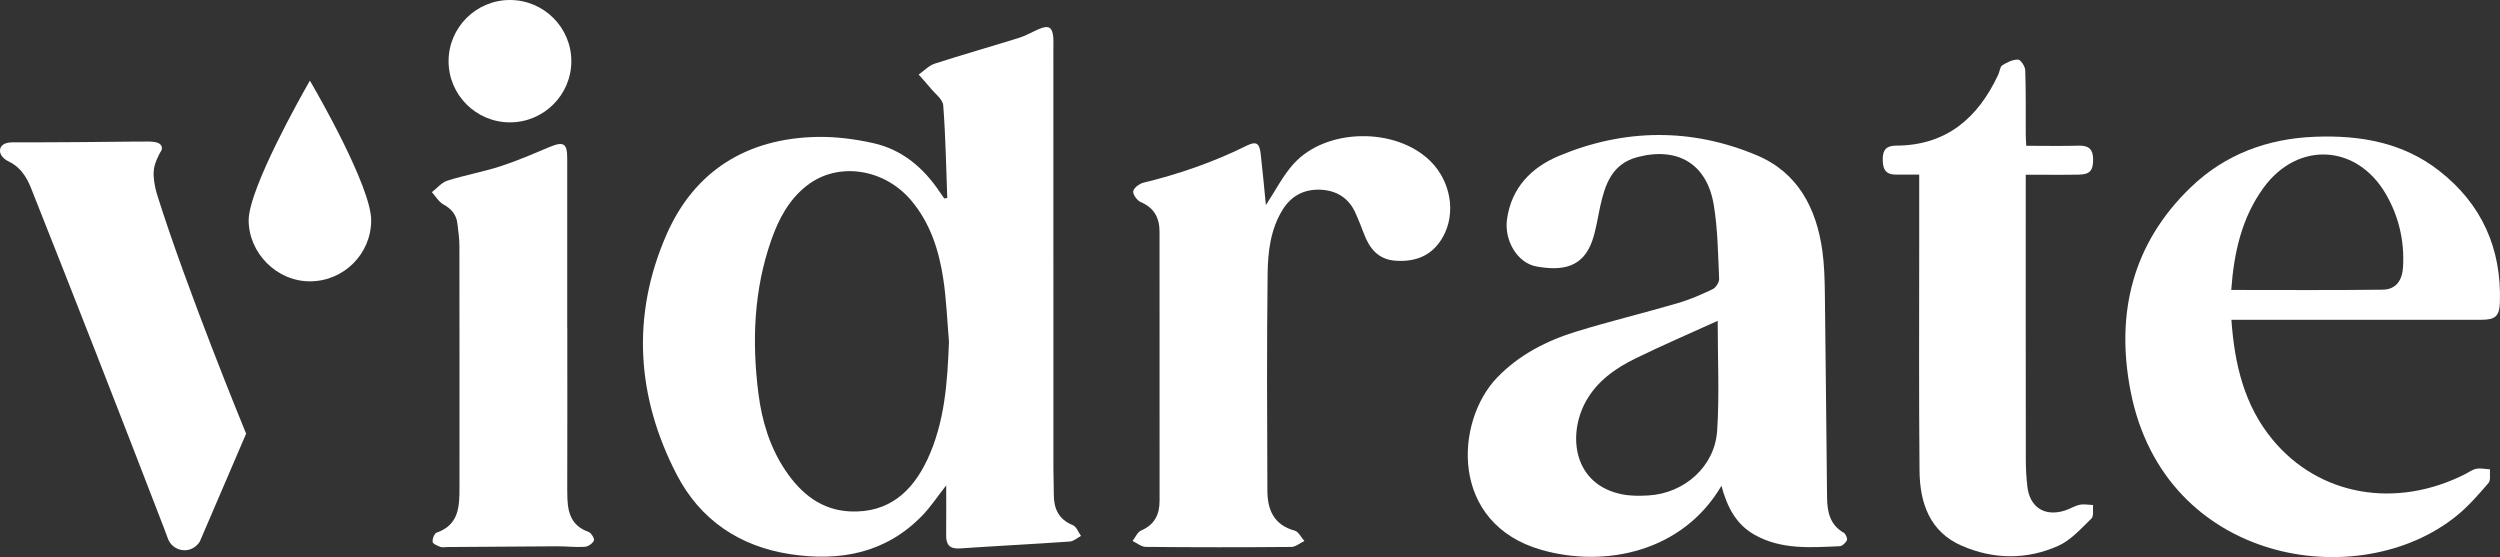
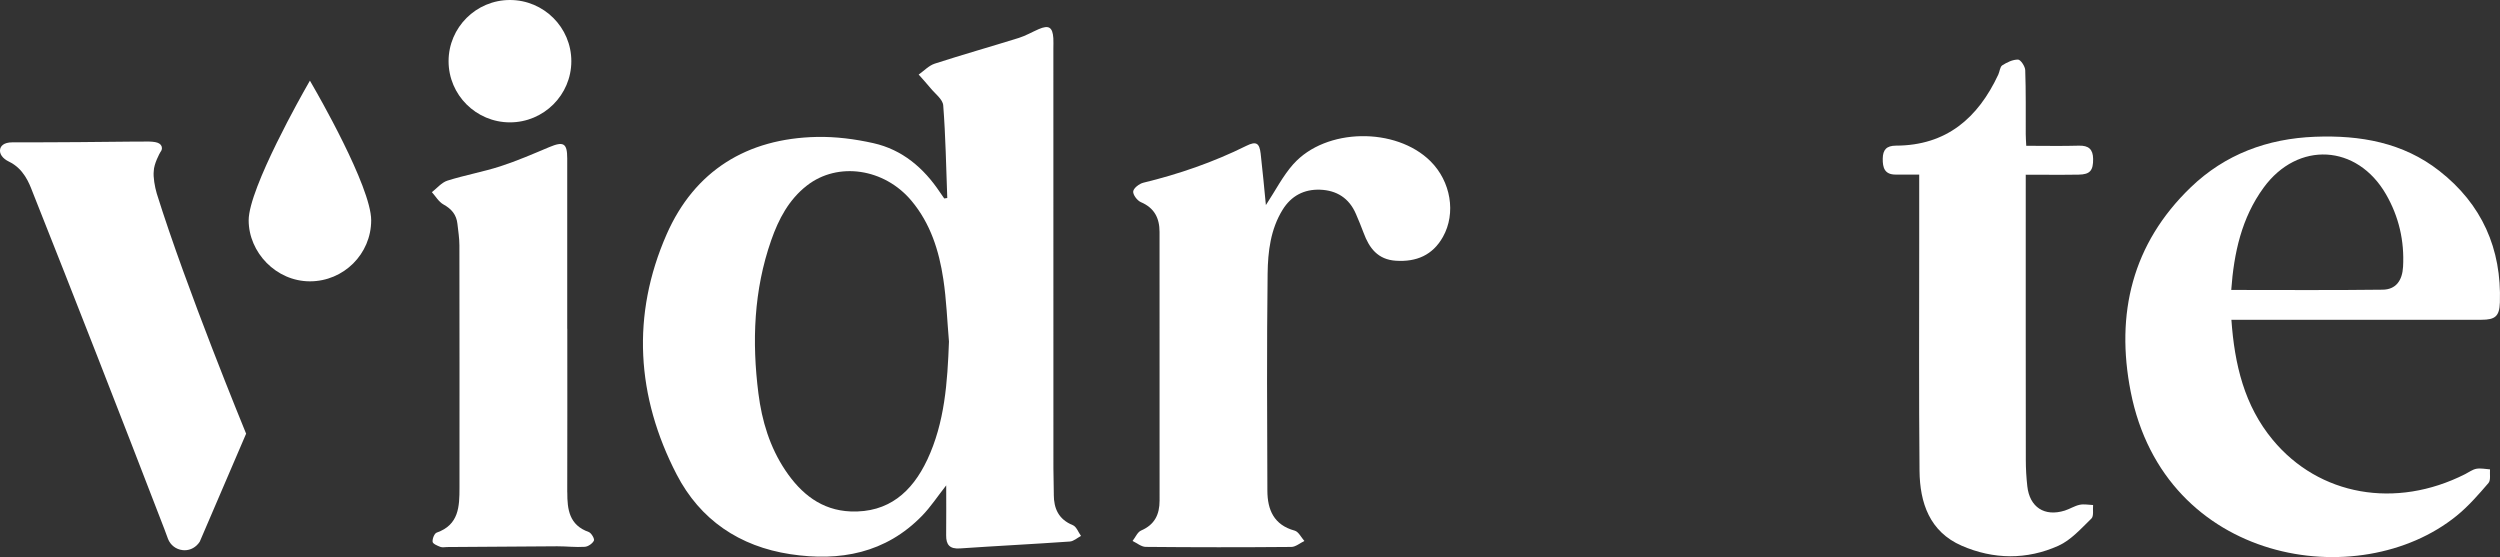
<svg xmlns="http://www.w3.org/2000/svg" fill="none" viewBox="0 0 184 41" height="41" width="184">
  <rect x="0" y="0" width="184" height="41" fill="#333333" stroke="none" />
  <g clip-path="url(#clip0_9_1565)">
    <path fill="white" d="M77.561 36.399C77.561 35.754 77.531 35.109 77.531 34.462C77.528 24.167 77.528 13.869 77.528 3.572C77.528 3.319 77.541 3.066 77.526 2.814C77.472 1.996 77.194 1.823 76.446 2.146C75.958 2.358 75.49 2.633 74.985 2.791C72.926 3.434 70.849 4.02 68.8 4.683C68.364 4.824 68.008 5.213 67.614 5.488C67.903 5.817 68.203 6.138 68.479 6.478C68.817 6.893 69.385 7.305 69.421 7.751C69.598 10.02 69.633 12.299 69.719 14.573C69.645 14.585 69.57 14.598 69.496 14.607C69.391 14.455 69.283 14.302 69.178 14.148C67.983 12.358 66.41 11.015 64.284 10.537C62.929 10.232 61.508 10.05 60.121 10.078C54.973 10.182 51.115 12.574 49.061 17.253C46.458 23.187 46.833 29.188 49.803 34.923C51.527 38.255 54.425 40.221 58.17 40.788C61.827 41.34 65.187 40.718 67.873 37.952C68.49 37.317 68.983 36.562 69.641 35.724C69.641 37.045 69.65 38.222 69.637 39.398C69.628 40.102 69.904 40.415 70.653 40.364C73.347 40.18 76.044 40.045 78.738 39.857C79.021 39.839 79.286 39.588 79.562 39.444C79.364 39.173 79.226 38.761 78.962 38.653C77.912 38.225 77.561 37.436 77.558 36.393M68.239 33.851C67.129 36.211 65.384 37.752 62.606 37.642C60.455 37.556 58.957 36.337 57.807 34.626C56.657 32.914 56.075 30.974 55.821 28.969C55.335 25.151 55.474 21.36 56.761 17.683C57.303 16.131 58.057 14.691 59.392 13.654C61.67 11.883 65.084 12.388 67.085 14.778C68.483 16.449 69.113 18.448 69.428 20.543C69.658 22.063 69.712 23.607 69.844 25.142C69.732 28.132 69.537 31.097 68.241 33.851" />
-     <path fill="white" d="M134.471 36.607C134.415 31.585 134.374 26.566 134.309 21.546C134.296 20.511 134.264 19.47 134.123 18.446C133.688 15.322 132.321 12.698 129.308 11.433C124.485 9.403 119.553 9.457 114.726 11.479C112.707 12.327 111.234 13.819 110.915 16.148C110.704 17.683 111.661 19.355 113.084 19.612C114.991 19.957 116.516 19.692 117.2 17.692C117.469 16.904 117.584 16.062 117.763 15.242C118.123 13.607 118.621 12.066 120.502 11.567C123.473 10.779 125.632 12.059 126.133 15.079C126.43 16.865 126.445 18.701 126.528 20.517C126.54 20.771 126.29 21.167 126.057 21.28C125.225 21.68 124.369 22.052 123.486 22.31C121.011 23.033 118.504 23.639 116.041 24.395C113.848 25.068 111.827 26.094 110.199 27.777C107.063 31.024 106.666 38.545 113.47 40.476C118.161 41.806 123.851 40.613 126.698 35.755C127.12 37.322 127.772 38.593 129.142 39.363C131.113 40.47 133.261 40.294 135.394 40.201C135.588 40.193 135.849 39.952 135.933 39.757C135.991 39.627 135.842 39.292 135.694 39.206C134.667 38.616 134.484 37.649 134.471 36.607ZM126.381 31.697C126.217 34.325 123.98 36.306 121.334 36.464C120.693 36.503 120.031 36.506 119.404 36.386C115.795 35.679 115.36 32.039 116.701 29.576C117.527 28.062 118.89 27.103 120.392 26.371C122.378 25.402 124.41 24.527 126.422 23.613C126.422 26.332 126.553 29.024 126.385 31.697" />
-     <path fill="white" d="M182.637 23.535C183.651 23.535 183.957 23.273 183.991 22.265C184.123 18.302 182.667 15.027 179.536 12.578C176.861 10.483 173.708 9.939 170.389 10.065C166.884 10.199 163.766 11.355 161.24 13.787C156.924 17.939 155.697 23.104 156.817 28.82C159.303 41.517 173.645 43.784 180.815 37.956C181.679 37.253 182.423 36.397 183.152 35.549C183.332 35.337 183.236 34.888 183.265 34.546C182.93 34.525 182.583 34.444 182.264 34.501C181.971 34.555 181.708 34.758 181.433 34.897C176.326 37.482 170.689 36.493 167.275 32.373C165.18 29.848 164.464 26.826 164.231 23.538H165.249C171.045 23.538 176.842 23.538 182.641 23.538M164.219 21.342C164.417 18.614 164.978 16.038 166.602 13.812C169.121 10.361 173.479 10.606 175.612 14.304C176.559 15.949 176.969 17.733 176.866 19.627C176.81 20.662 176.328 21.31 175.362 21.321C171.681 21.368 167.999 21.34 164.219 21.34" />
+     <path fill="white" d="M182.637 23.535C183.651 23.535 183.957 23.273 183.991 22.265C184.123 18.302 182.667 15.027 179.536 12.578C176.861 10.483 173.708 9.939 170.389 10.065C166.884 10.199 163.766 11.355 161.24 13.787C156.924 17.939 155.697 23.104 156.817 28.82C159.303 41.517 173.645 43.784 180.815 37.956C181.679 37.253 182.423 36.397 183.152 35.549C183.332 35.337 183.236 34.888 183.265 34.546C182.93 34.525 182.583 34.444 182.264 34.501C181.971 34.555 181.708 34.758 181.433 34.897C176.326 37.482 170.689 36.493 167.275 32.373C165.18 29.848 164.464 26.826 164.231 23.538H165.249M164.219 21.342C164.417 18.614 164.978 16.038 166.602 13.812C169.121 10.361 173.479 10.606 175.612 14.304C176.559 15.949 176.969 17.733 176.866 19.627C176.81 20.662 176.328 21.31 175.362 21.321C171.681 21.368 167.999 21.34 164.219 21.34" />
    <path fill="white" d="M95.199 12.067C94.414 12.948 93.866 14.039 93.169 15.094C93.044 13.842 92.932 12.57 92.785 11.305C92.693 10.519 92.451 10.377 91.733 10.732C89.309 11.935 86.774 12.812 84.147 13.449C83.848 13.522 83.436 13.84 83.404 14.085C83.375 14.33 83.697 14.761 83.966 14.877C84.965 15.302 85.342 16.055 85.342 17.072C85.342 23.663 85.342 30.253 85.345 36.845C85.345 37.863 84.987 38.616 83.988 39.045C83.716 39.162 83.563 39.553 83.356 39.816C83.678 39.967 84.001 40.248 84.326 40.251C87.898 40.285 91.47 40.285 95.043 40.255C95.363 40.251 95.684 39.969 96.003 39.816C95.766 39.553 95.574 39.131 95.285 39.053C93.749 38.635 93.284 37.506 93.279 36.12C93.256 30.79 93.232 25.46 93.297 20.13C93.318 18.517 93.51 16.88 94.399 15.44C95.031 14.418 95.971 13.921 97.155 13.962C98.38 14.005 99.294 14.583 99.791 15.735C99.991 16.198 100.185 16.663 100.36 17.135C100.774 18.259 101.406 19.105 102.737 19.19C104.25 19.287 105.443 18.783 106.2 17.436C107.179 15.693 106.783 13.355 105.282 11.864C102.741 9.341 97.58 9.406 95.199 12.072" />
    <path fill="white" d="M152.995 12.853C153.832 12.84 154.064 12.546 154.054 11.695C154.045 10.991 153.728 10.701 153.008 10.721C151.744 10.758 150.48 10.73 149.132 10.73C149.115 10.372 149.095 10.123 149.095 9.874C149.089 8.303 149.113 6.733 149.057 5.165C149.048 4.884 148.718 4.39 148.53 4.386C148.142 4.378 147.713 4.587 147.368 4.808C147.197 4.919 147.18 5.259 147.075 5.488C145.582 8.686 143.255 10.71 139.543 10.719C138.846 10.723 138.581 11.02 138.57 11.671C138.557 12.338 138.706 12.851 139.517 12.849H141.254C141.254 14.603 141.254 16.252 141.254 17.9C141.254 23.481 141.225 29.06 141.277 34.641C141.299 37.005 142.017 39.136 144.383 40.166C146.717 41.182 149.173 41.214 151.502 40.166C152.428 39.748 153.174 38.895 153.929 38.164C154.116 37.982 154.017 37.51 154.051 37.17C153.719 37.159 153.376 37.084 153.062 37.153C152.684 37.233 152.339 37.462 151.966 37.579C150.478 38.045 149.382 37.335 149.21 35.787C149.139 35.146 149.1 34.501 149.1 33.858C149.091 27.183 149.095 20.509 149.095 13.836V12.858C150.476 12.858 151.739 12.875 152.999 12.853" />
    <path fill="white" d="M41.749 36.23C41.761 32.219 41.753 28.209 41.753 24.197H41.748C41.748 20.019 41.751 15.839 41.748 11.66C41.748 10.534 41.474 10.387 40.418 10.831C39.231 11.331 38.045 11.846 36.82 12.242C35.544 12.654 34.208 12.89 32.929 13.295C32.502 13.431 32.164 13.851 31.786 14.143C32.065 14.451 32.291 14.858 32.638 15.048C33.236 15.377 33.594 15.806 33.667 16.475C33.725 17.003 33.812 17.532 33.812 18.062C33.822 24.007 33.82 29.954 33.818 35.899C33.818 37.278 33.781 38.627 32.14 39.201C31.968 39.261 31.814 39.66 31.84 39.878C31.857 40.026 32.194 40.166 32.412 40.251C32.557 40.307 32.746 40.264 32.914 40.262C35.614 40.242 38.315 40.218 41.015 40.207C41.69 40.205 42.367 40.29 43.038 40.246C43.284 40.231 43.61 40.004 43.713 39.787C43.774 39.657 43.521 39.224 43.329 39.155C41.893 38.646 41.749 37.499 41.753 36.23" />
    <path fill="white" d="M37.532 9.006C40.023 9.006 42.05 6.986 42.05 4.503C42.05 2.02 40.023 0 37.532 0C35.041 0 33.015 2.02 33.015 4.503C33.015 6.986 35.041 9.006 37.532 9.006Z" />
    <path fill="white" d="M11.539 14.248C11.39 13.743 11.265 13.024 11.317 12.595C11.323 12.065 11.757 11.268 11.808 11.191C11.972 10.985 11.912 10.805 11.88 10.738C11.735 10.439 11.288 10.398 10.385 10.42H9.999C7.674 10.446 4.184 10.482 0.923 10.476H0.917C0.227 10.476 0.056 10.784 0.011 10.97C-0.065 11.309 0.186 11.669 0.656 11.894C1.745 12.418 2.146 13.475 2.388 14.105C2.429 14.213 2.465 14.31 2.496 14.379C5.37 21.604 8.871 30.56 12.099 38.943C12.192 39.209 12.28 39.447 12.365 39.662C12.542 40.119 12.954 40.437 13.443 40.489C13.493 40.495 13.54 40.498 13.586 40.498C14.025 40.498 14.433 40.279 14.701 39.87L18.065 32.033L18.115 31.92L18.069 31.807C18.026 31.699 13.715 21.218 11.539 14.248Z" />
    <path fill="white" d="M22.812 5.932L22.555 6.384C22.383 6.687 18.302 13.845 18.302 16.213C18.302 18.58 20.323 20.706 22.81 20.706C25.297 20.706 27.319 18.692 27.319 16.213C27.319 13.734 23.239 6.685 23.066 6.384L22.808 5.932H22.812Z" />
  </g>
  <defs>
    <clipPath id="clip0_9_1565">
      <rect fill="white" height="41" width="184" />
    </clipPath>
  </defs>
</svg>